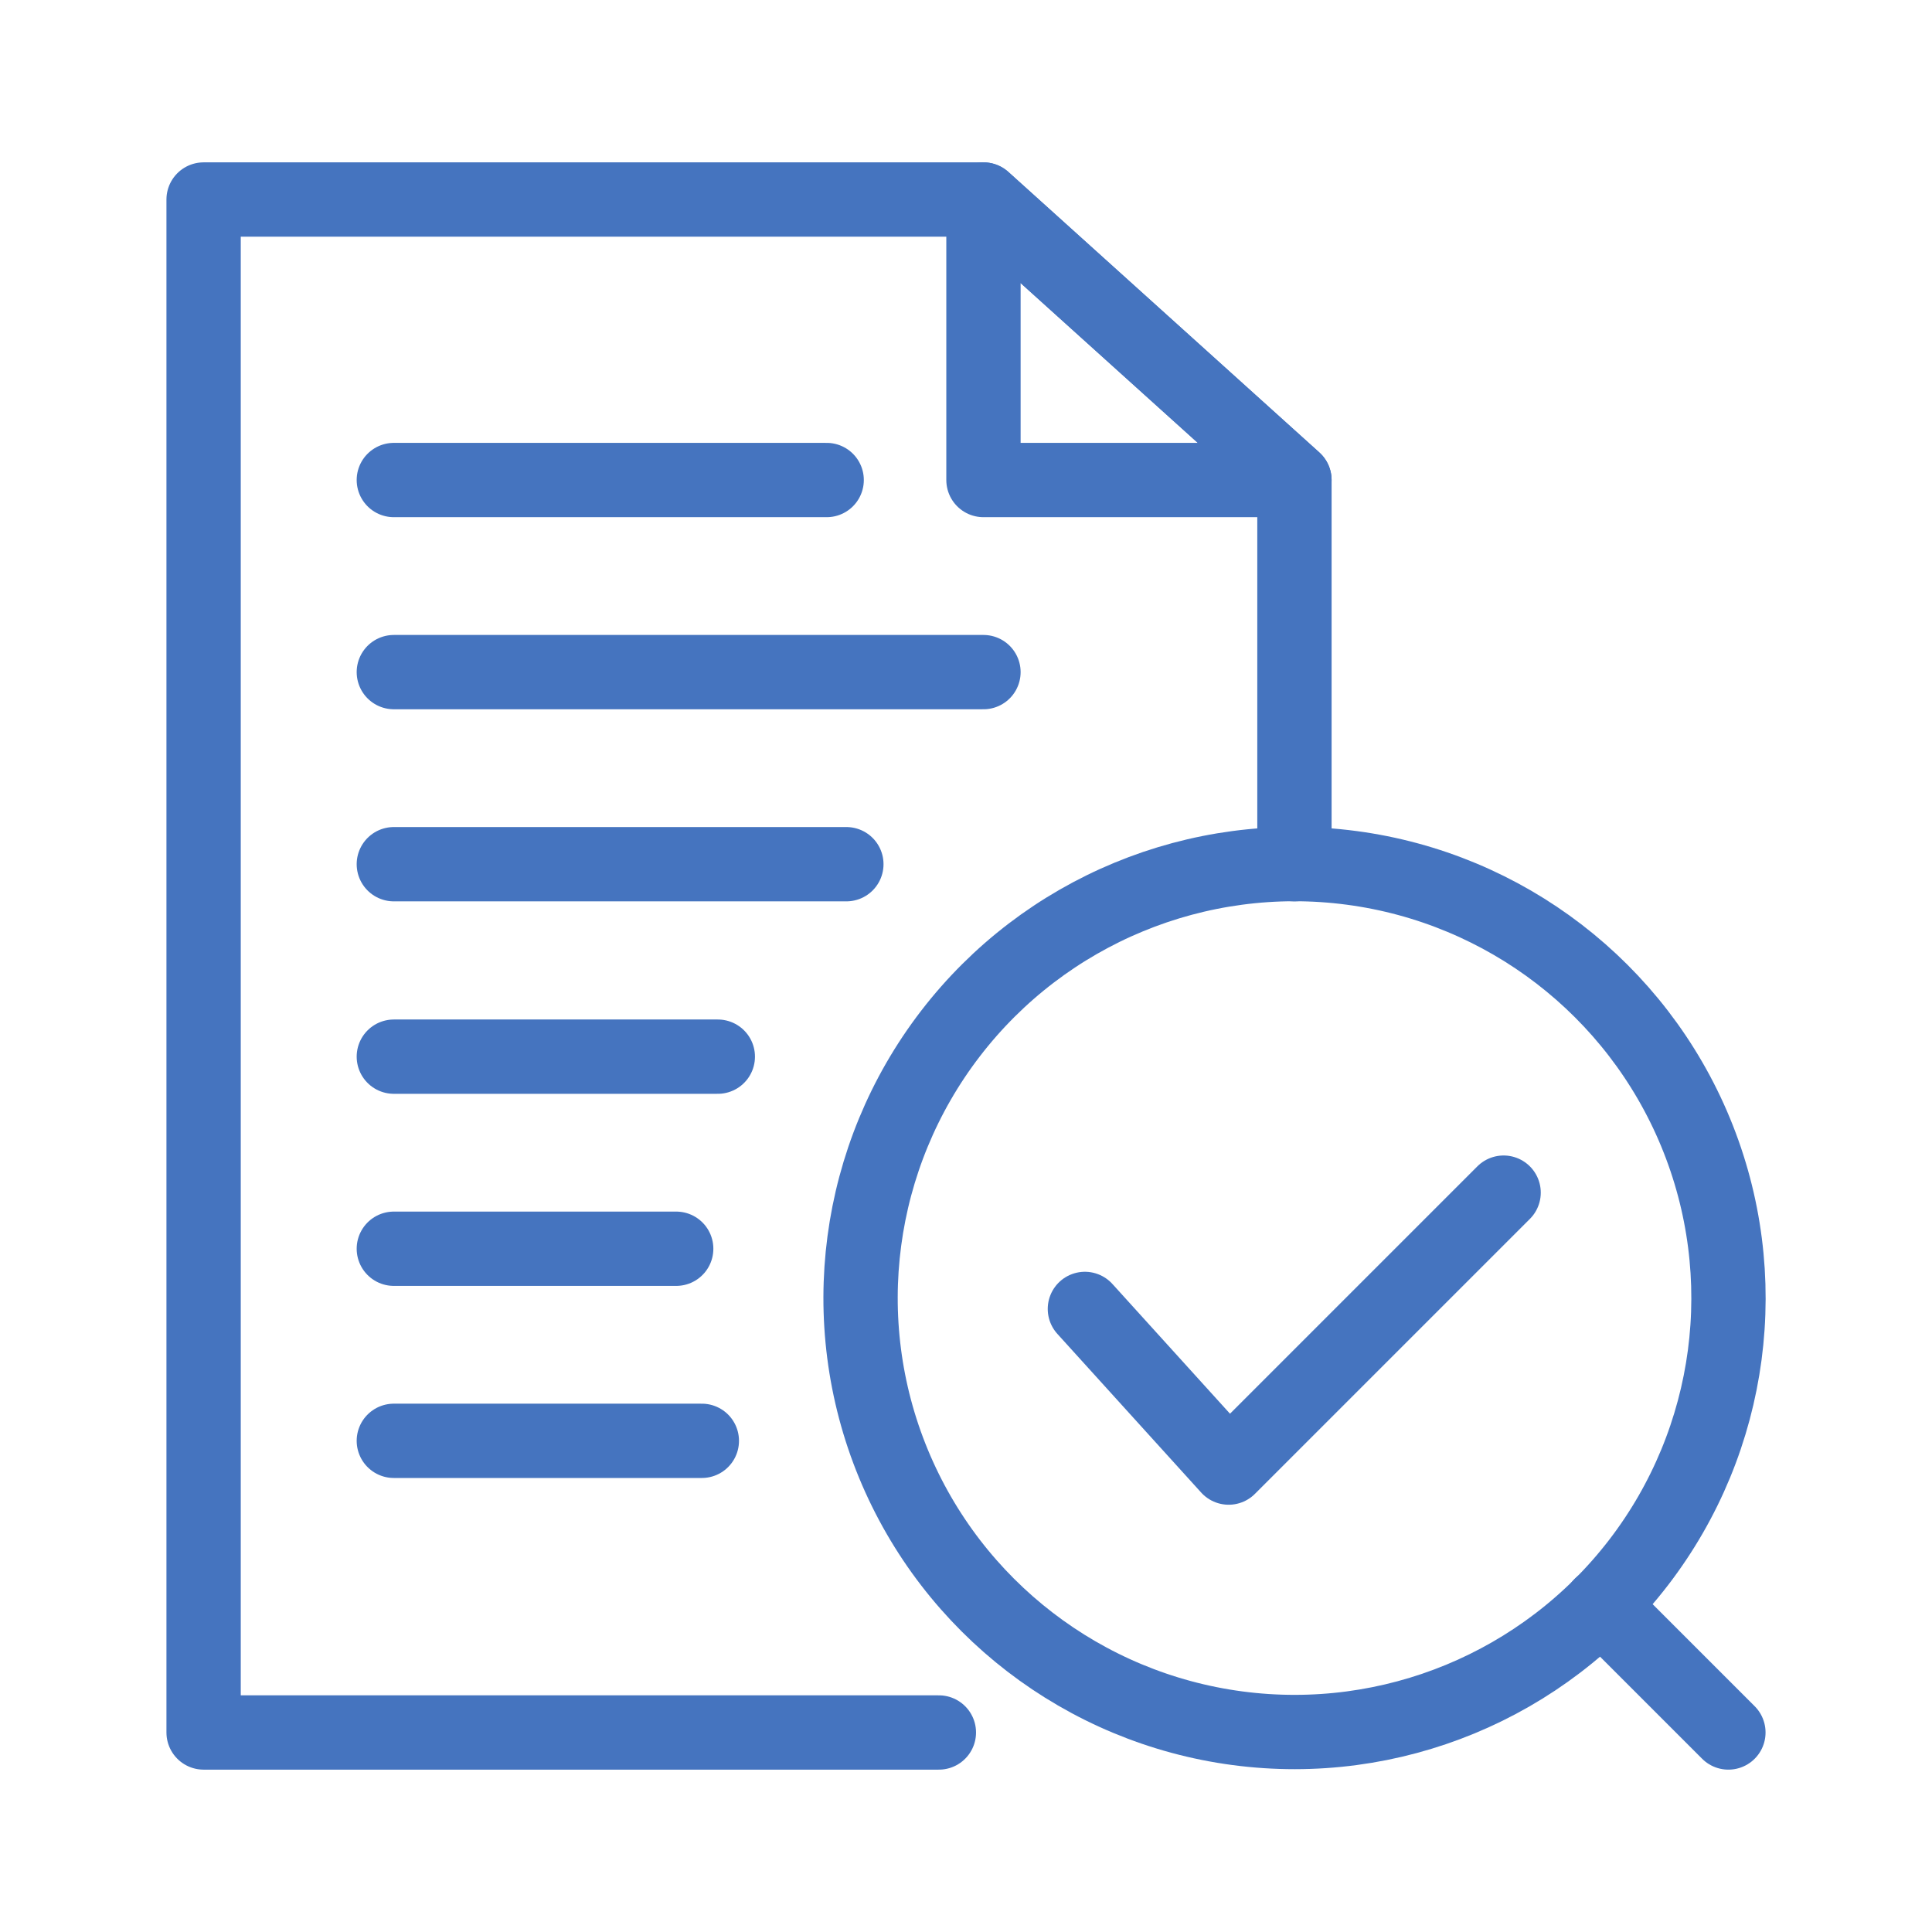
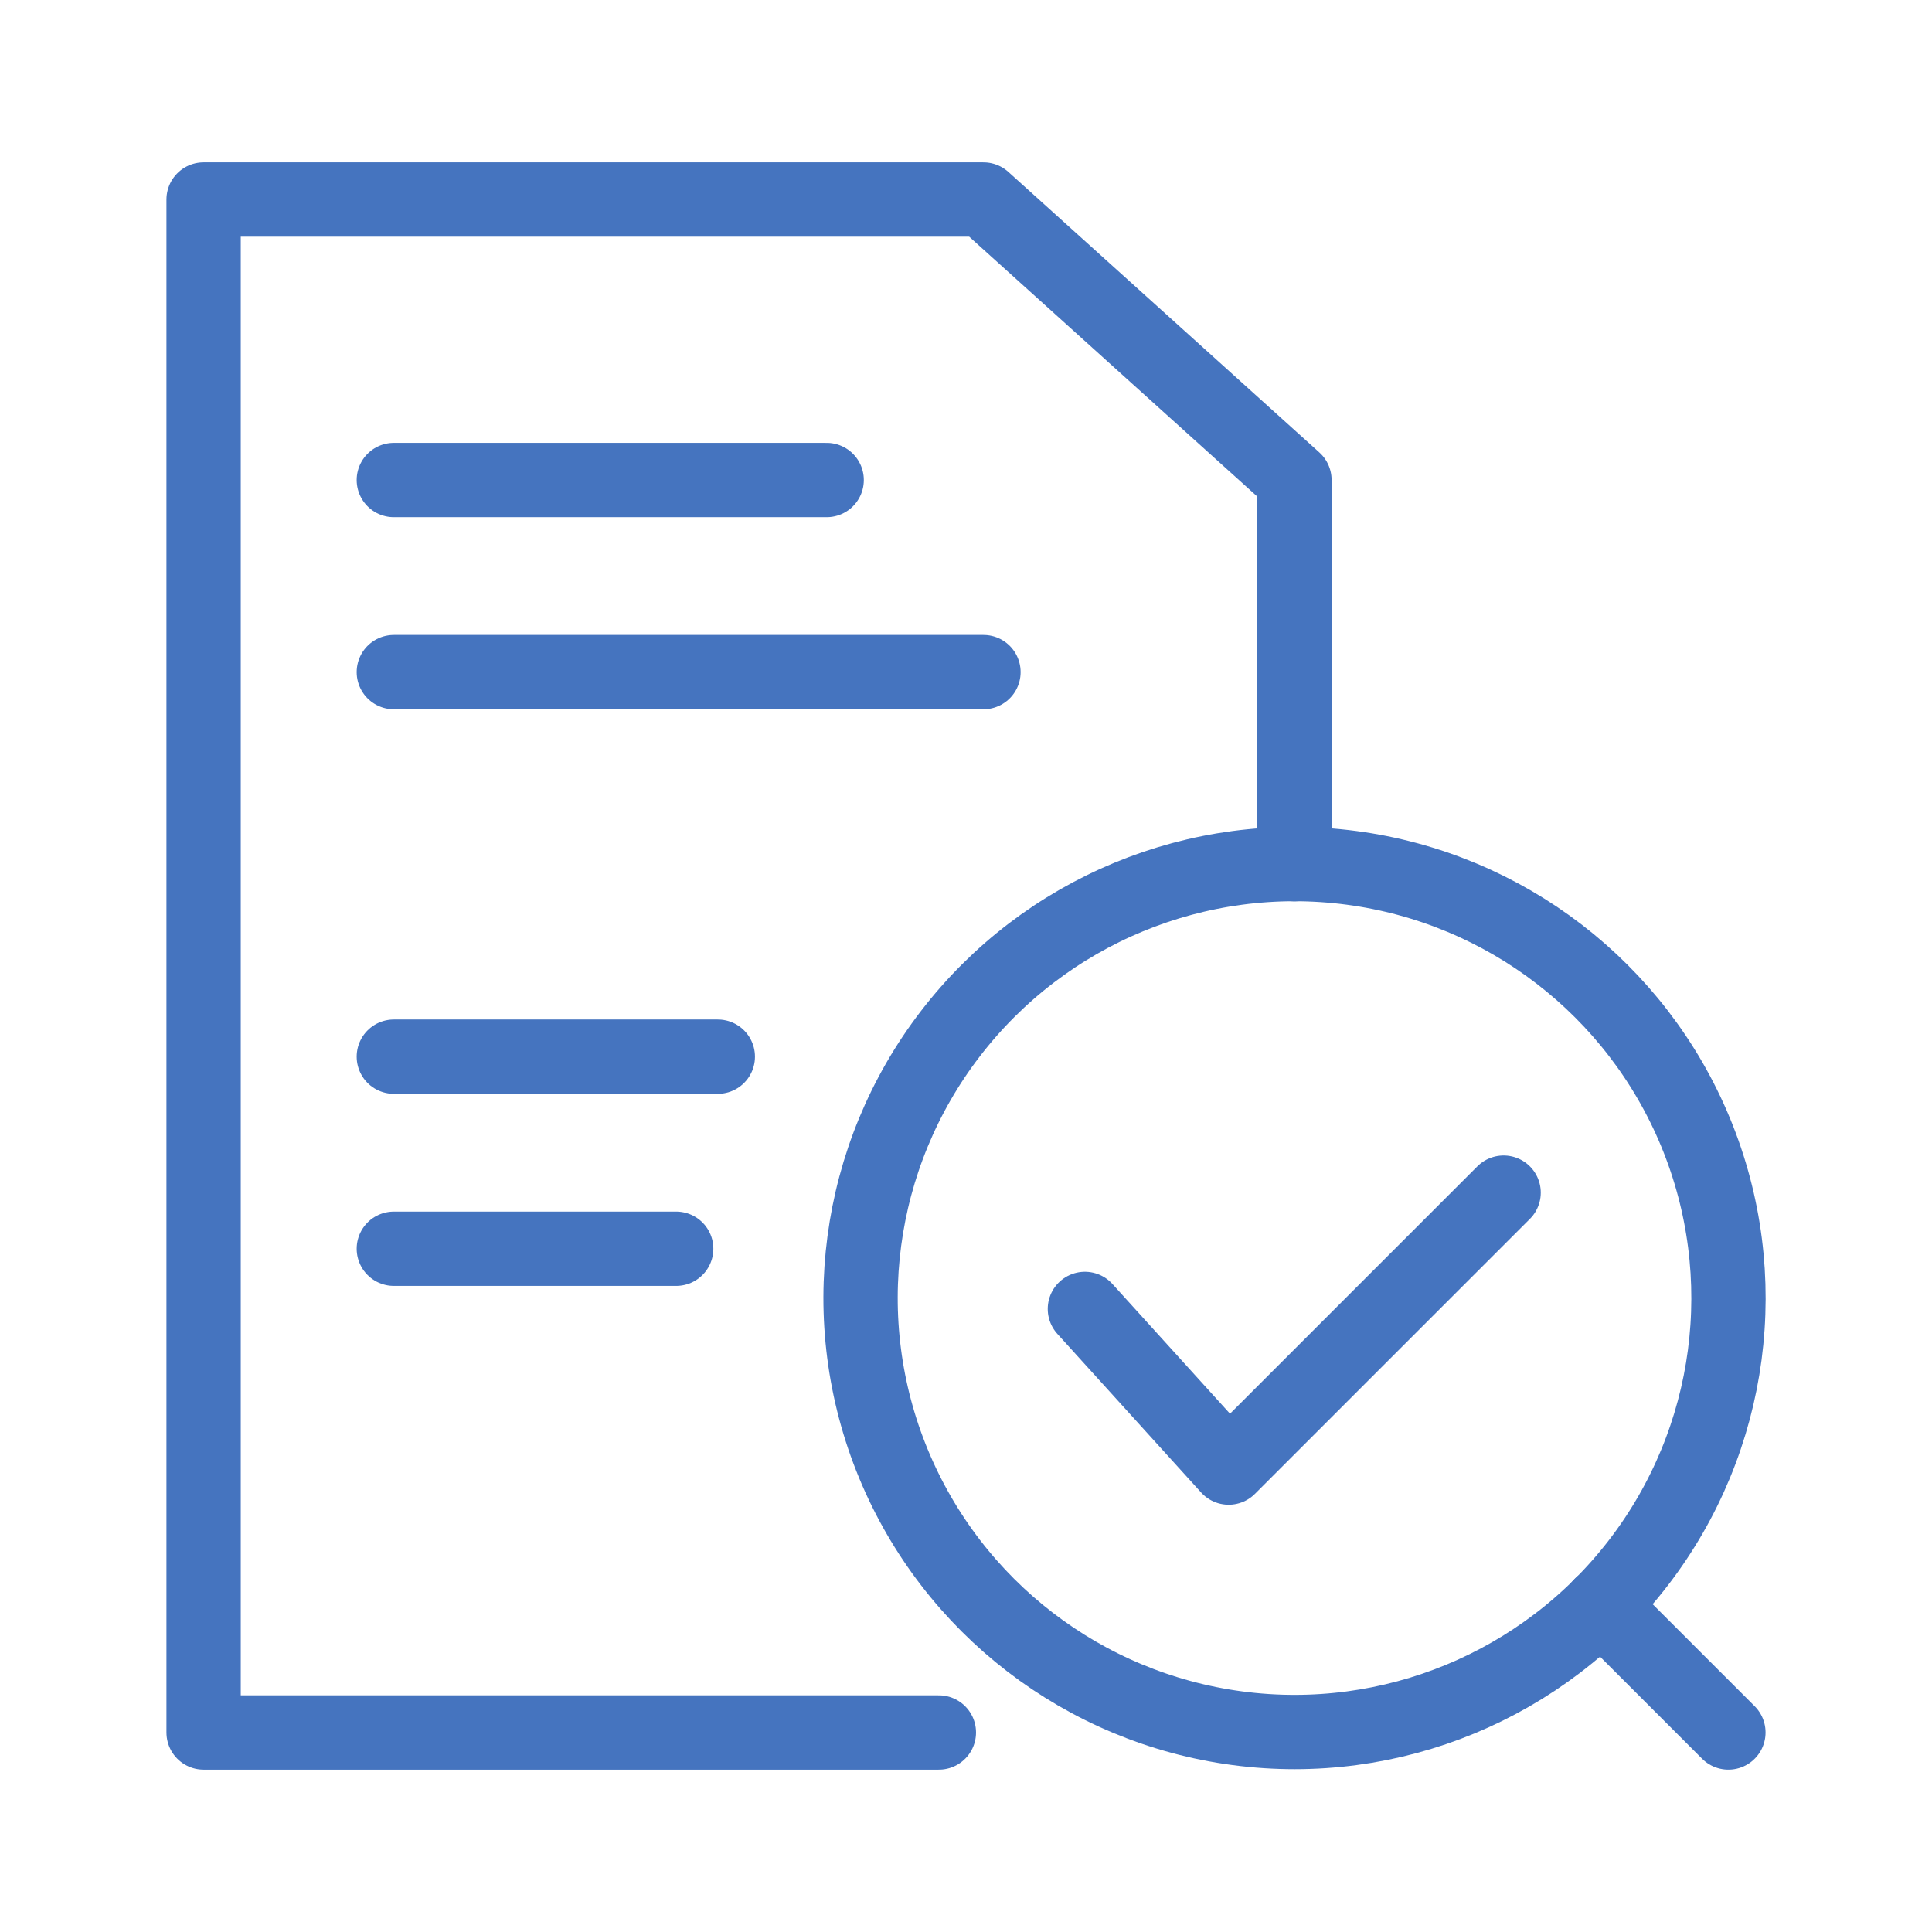
<svg xmlns="http://www.w3.org/2000/svg" id="Icons_Artwork" viewBox="0 0 52 52">
  <defs>
    <style>.cls-1{fill:none;stroke:#4574bf;stroke-linecap:round;stroke-linejoin:round;stroke-width:2px;}</style>
  </defs>
  <line class="cls-1" x1="10.6" y1="12.92" x2="22.25" y2="12.92" />
  <line class="cls-1" x1="10.6" y1="18.09" x2="26.47" y2="18.09" />
-   <line class="cls-1" x1="10.6" y1="23.26" x2="22.78" y2="23.26" />
  <line class="cls-1" x1="10.6" y1="28.44" x2="19.32" y2="28.44" />
  <line class="cls-1" x1="10.6" y1="33.61" x2="18.2" y2="33.61" />
-   <line class="cls-1" x1="10.6" y1="38.78" x2="18.89" y2="38.78" />
-   <polygon class="cls-1" points="34.84 12.92 26.47 12.92 26.47 5.37 34.84 12.92" />
  <polyline class="cls-1" points="34.84 23.26 34.84 12.92 26.47 5.37 5.48 5.37 5.48 46.63 25.27 46.63" />
  <circle class="cls-1" cx="34.84" cy="34.94" r="11.68" transform="translate(-10.7 15.95) rotate(-22.45)" />
  <line class="cls-1" x1="43.09" y1="43.2" x2="46.52" y2="46.63" />
  <polyline class="cls-1" points="29.2 35.23 33.07 39.5 40.47 32.1" />
</svg>